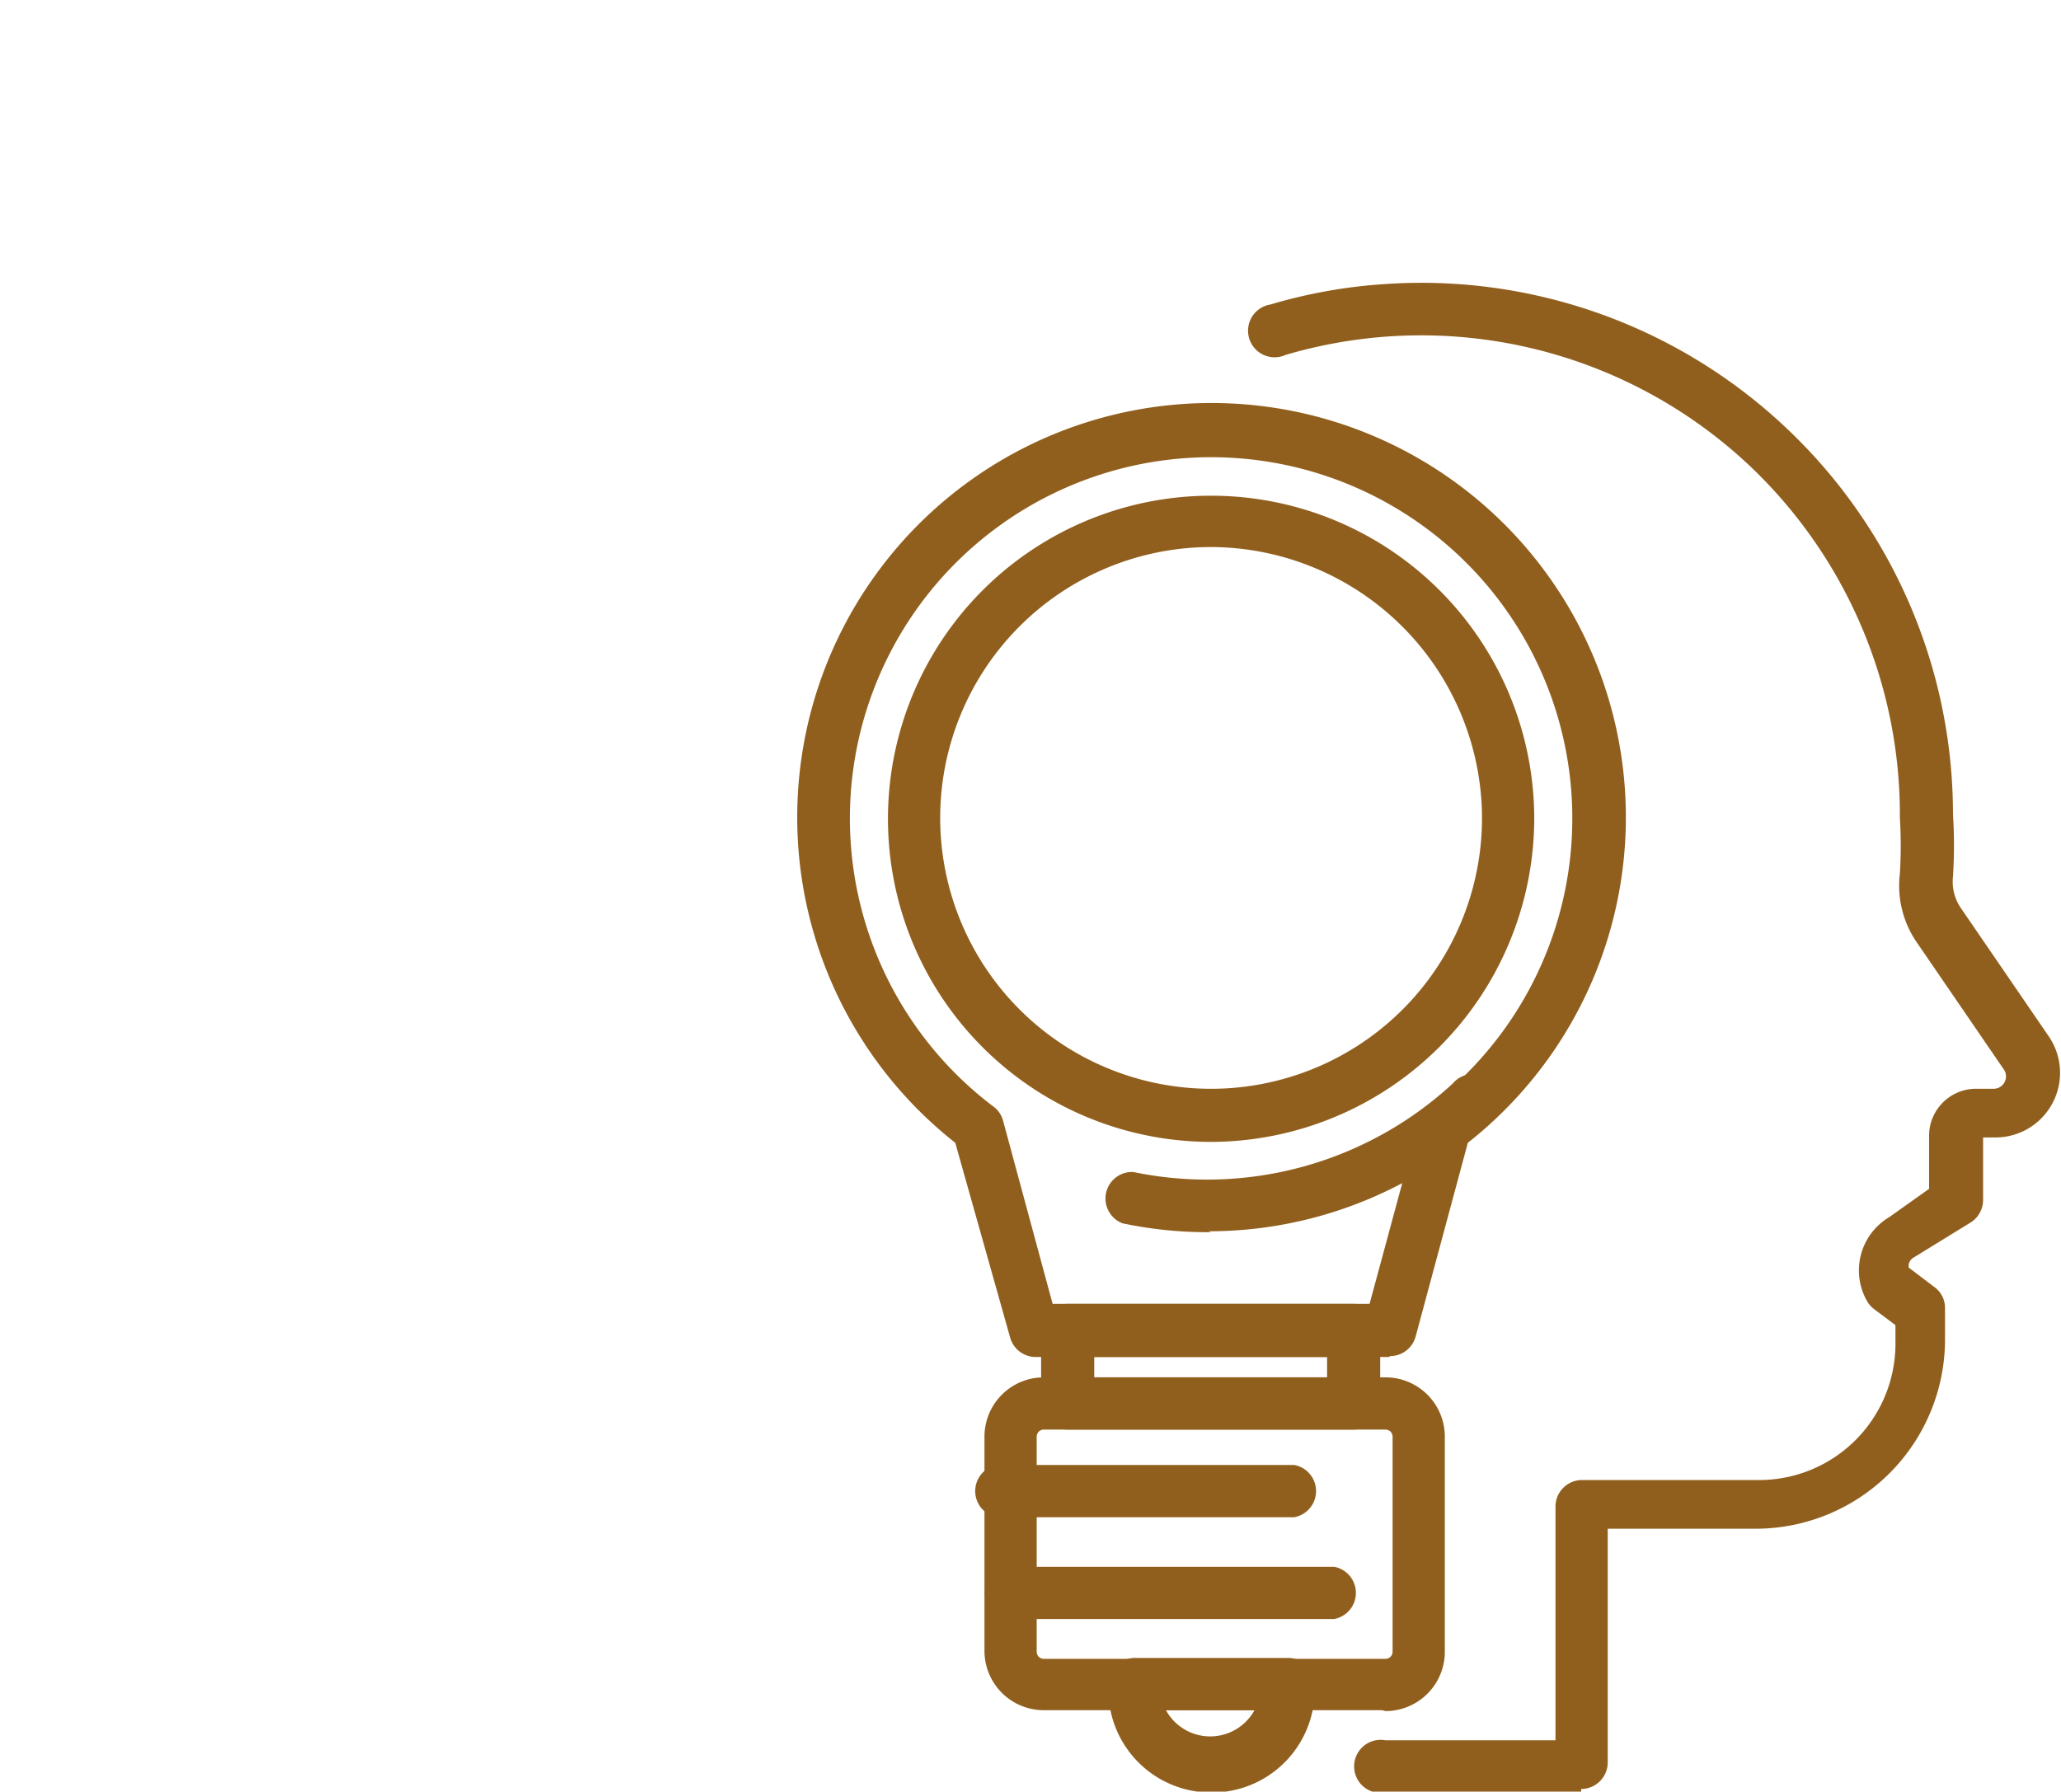
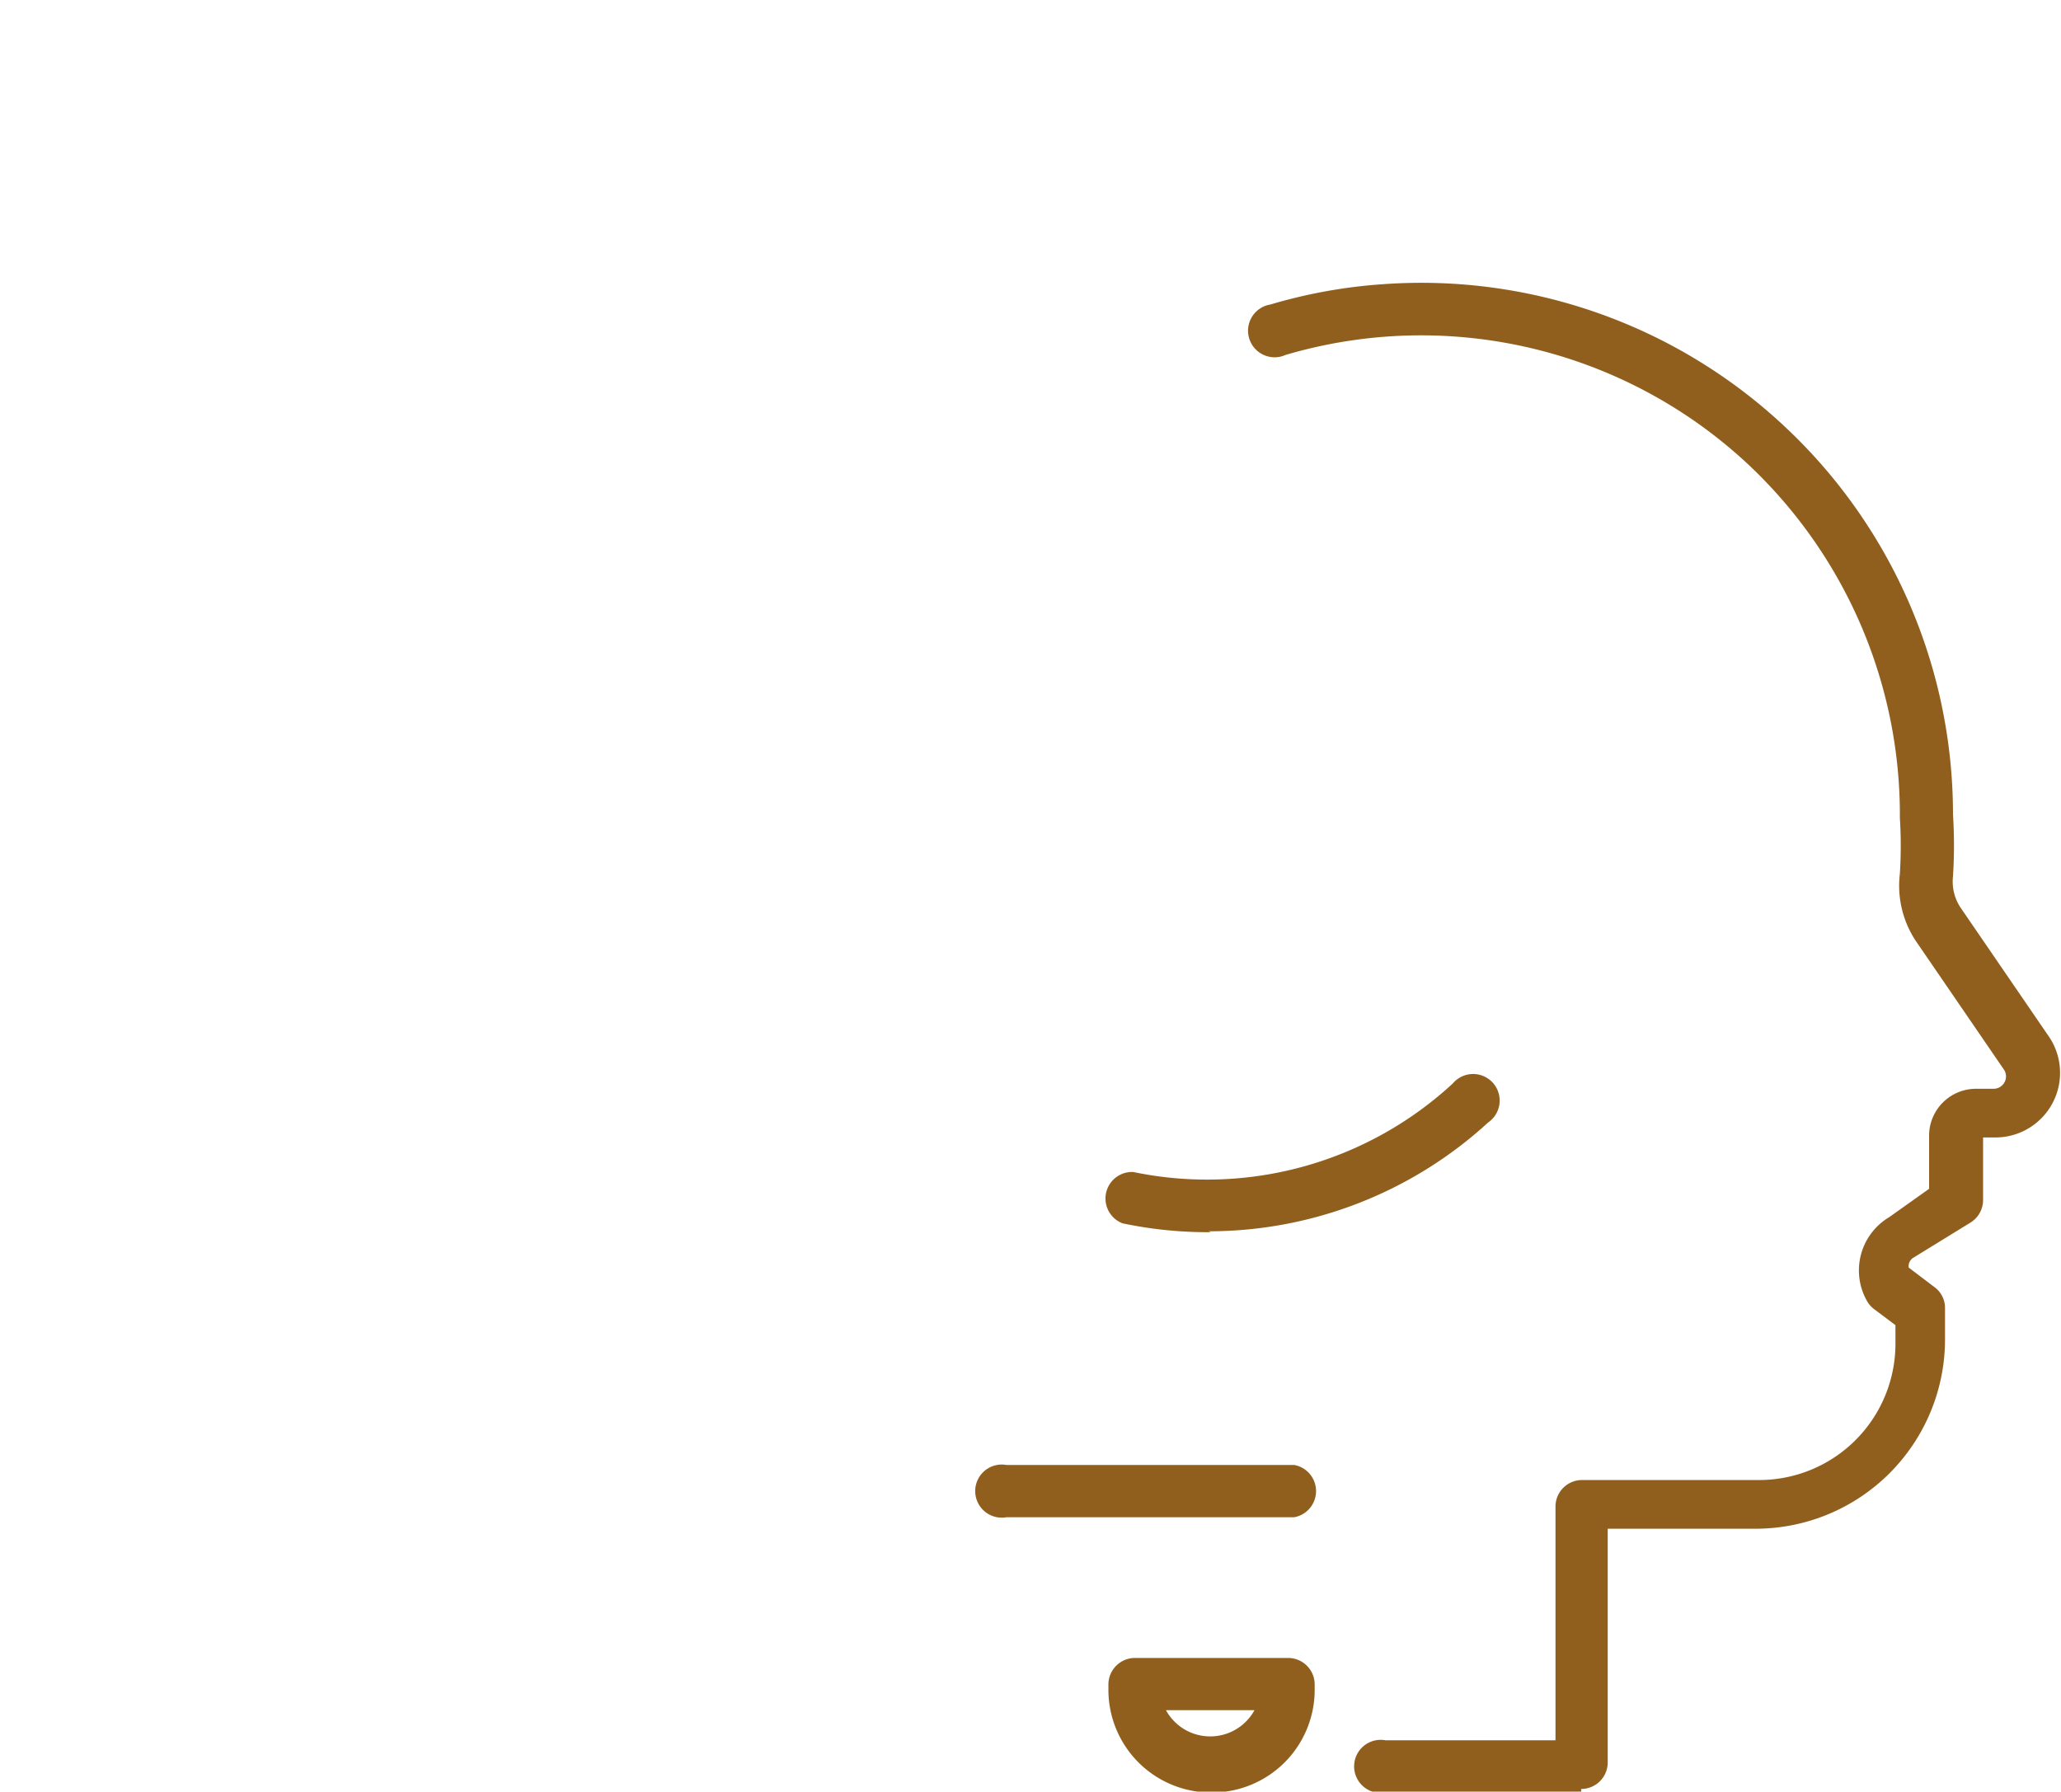
<svg xmlns="http://www.w3.org/2000/svg" id="Layer_1" data-name="Layer 1" viewBox="0 0 23.28 20.24">
  <defs>
    <style>.cls-1{fill:#915f1d;}</style>
  </defs>
  <title>planning</title>
  <path class="cls-1" d="M84.21,92.39V88.57" transform="translate(-84.21 -88.57)" />
  <path class="cls-1" d="M102.07,108.82H99.86a.3.3,0,1,1,0-.59h1.92v-2.64a.3.3,0,0,1,.3-.3h2a1.54,1.54,0,0,0,1.54-1.54v-.21l-.24-.18a.3.3,0,0,1-.08-.09.7.7,0,0,1,.25-.95L106,102v-.6a.53.53,0,0,1,.53-.53h.2a.14.14,0,0,0,.12-.21l-1-1.46a1.13,1.13,0,0,1-.18-.76,5.09,5.09,0,0,0,0-.63,5.43,5.43,0,0,0-1.72-4,5.41,5.41,0,0,0-5.22-1.23.3.3,0,1,1-.17-.57,5.85,5.85,0,0,1,1.28-.23,6,6,0,0,1,4.52,1.6,6,6,0,0,1,1.91,4.39,5.49,5.49,0,0,1,0,.7.53.53,0,0,0,.09.36l1,1.46a.73.73,0,0,1-.61,1.13h-.14v.71a.3.3,0,0,1-.14.25l-.65.4a.11.11,0,0,0-.05.11l.29.22a.29.29,0,0,1,.12.24v.36a2.14,2.14,0,0,1-2.13,2.13h-1.68v2.64a.3.3,0,0,1-.3.3" transform="translate(-84.21 -88.57)" />
-   <path class="cls-1" d="M97.89,101.47a3.65,3.65,0,1,1,3.65-3.65,3.66,3.66,0,0,1-3.65,3.65m0-6.72a3.06,3.06,0,1,0,3.06,3.06,3.07,3.07,0,0,0-3.06-3.06" transform="translate(-84.21 -88.57)" />
-   <path class="cls-1" d="M99.9,103.9h-4a.3.3,0,0,1-.28-.22L95,101.48a4.68,4.68,0,1,1,5.79,0l-.59,2.19a.3.3,0,0,1-.29.22m-3.81-.59h3.58l.56-2.07a.29.29,0,0,1,.11-.16,4.08,4.08,0,1,0-4.92,0,.29.29,0,0,1,.11.16Z" transform="translate(-84.21 -88.57)" />
  <path class="cls-1" d="M97.89,102.49a4.67,4.67,0,0,1-1-.1.3.3,0,0,1,.12-.58,4.09,4.09,0,0,0,3.61-1,.3.3,0,1,1,.4.44,4.67,4.67,0,0,1-3.16,1.23" transform="translate(-84.21 -88.57)" />
-   <path class="cls-1" d="M99.5,104.72H96.27a.3.3,0,0,1-.3-.3v-.82a.3.3,0,0,1,.3-.3H99.5a.3.3,0,0,1,.3.3v.82a.3.3,0,0,1-.3.3m-2.93-.59H99.2v-.23H96.57Z" transform="translate(-84.21 -88.57)" />
-   <path class="cls-1" d="M99.82,107.89H96a.67.67,0,0,1-.67-.67V104.8a.67.67,0,0,1,.67-.67h3.86a.67.67,0,0,1,.67.67v2.43a.67.67,0,0,1-.67.67M96,104.72a.08.08,0,0,0-.08.08v2.43a.08.08,0,0,0,.08.08h3.86a.08.08,0,0,0,.08-.08V104.8a.08.08,0,0,0-.08-.08Z" transform="translate(-84.21 -88.57)" />
  <path class="cls-1" d="M98.83,105.71H95.58a.3.3,0,1,1,0-.59h3.25a.3.3,0,0,1,0,.59" transform="translate(-84.21 -88.57)" />
-   <path class="cls-1" d="M99.28,106.86h-3.7a.3.3,0,0,1,0-.59h3.7a.3.3,0,0,1,0,.59" transform="translate(-84.21 -88.57)" />
  <path class="cls-1" d="M97.89,108.82a1.16,1.16,0,0,1-1.16-1.16v-.06a.3.3,0,0,1,.3-.3h1.73a.3.3,0,0,1,.3.3v.06a1.16,1.16,0,0,1-1.16,1.16m-.52-.93a.57.57,0,0,0,1,0Z" transform="translate(-84.21 -88.57)" />
</svg>